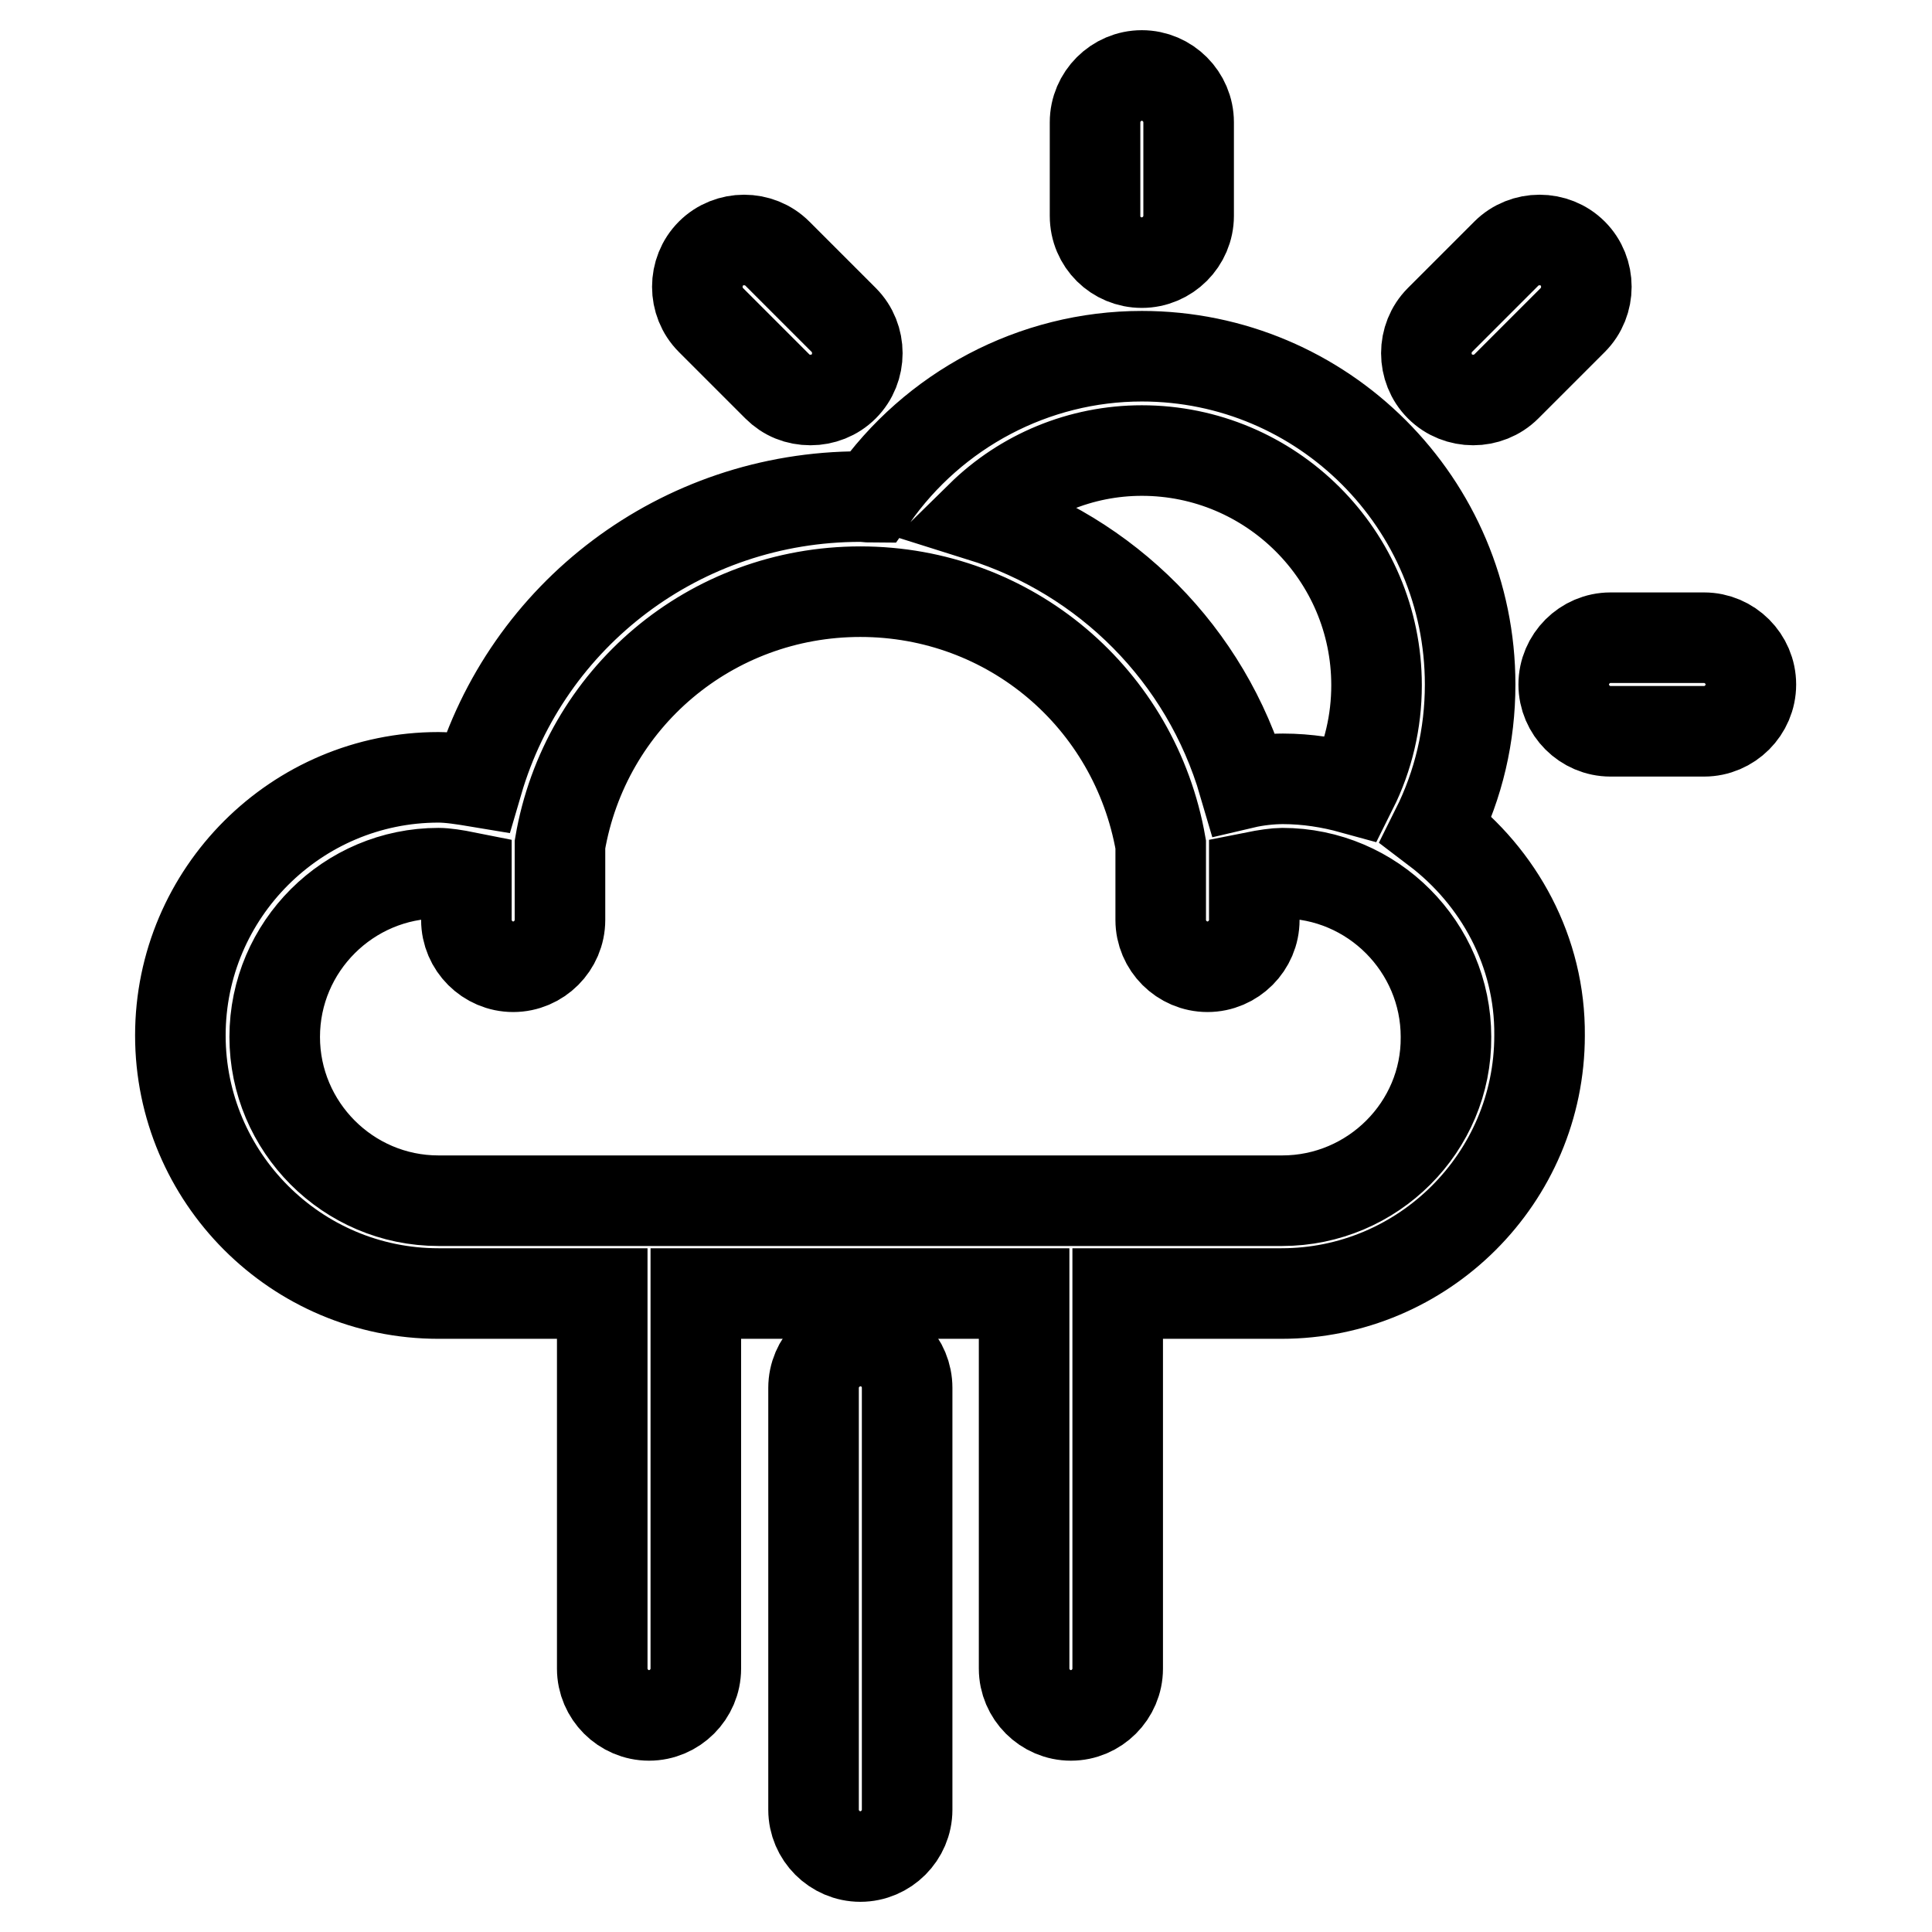
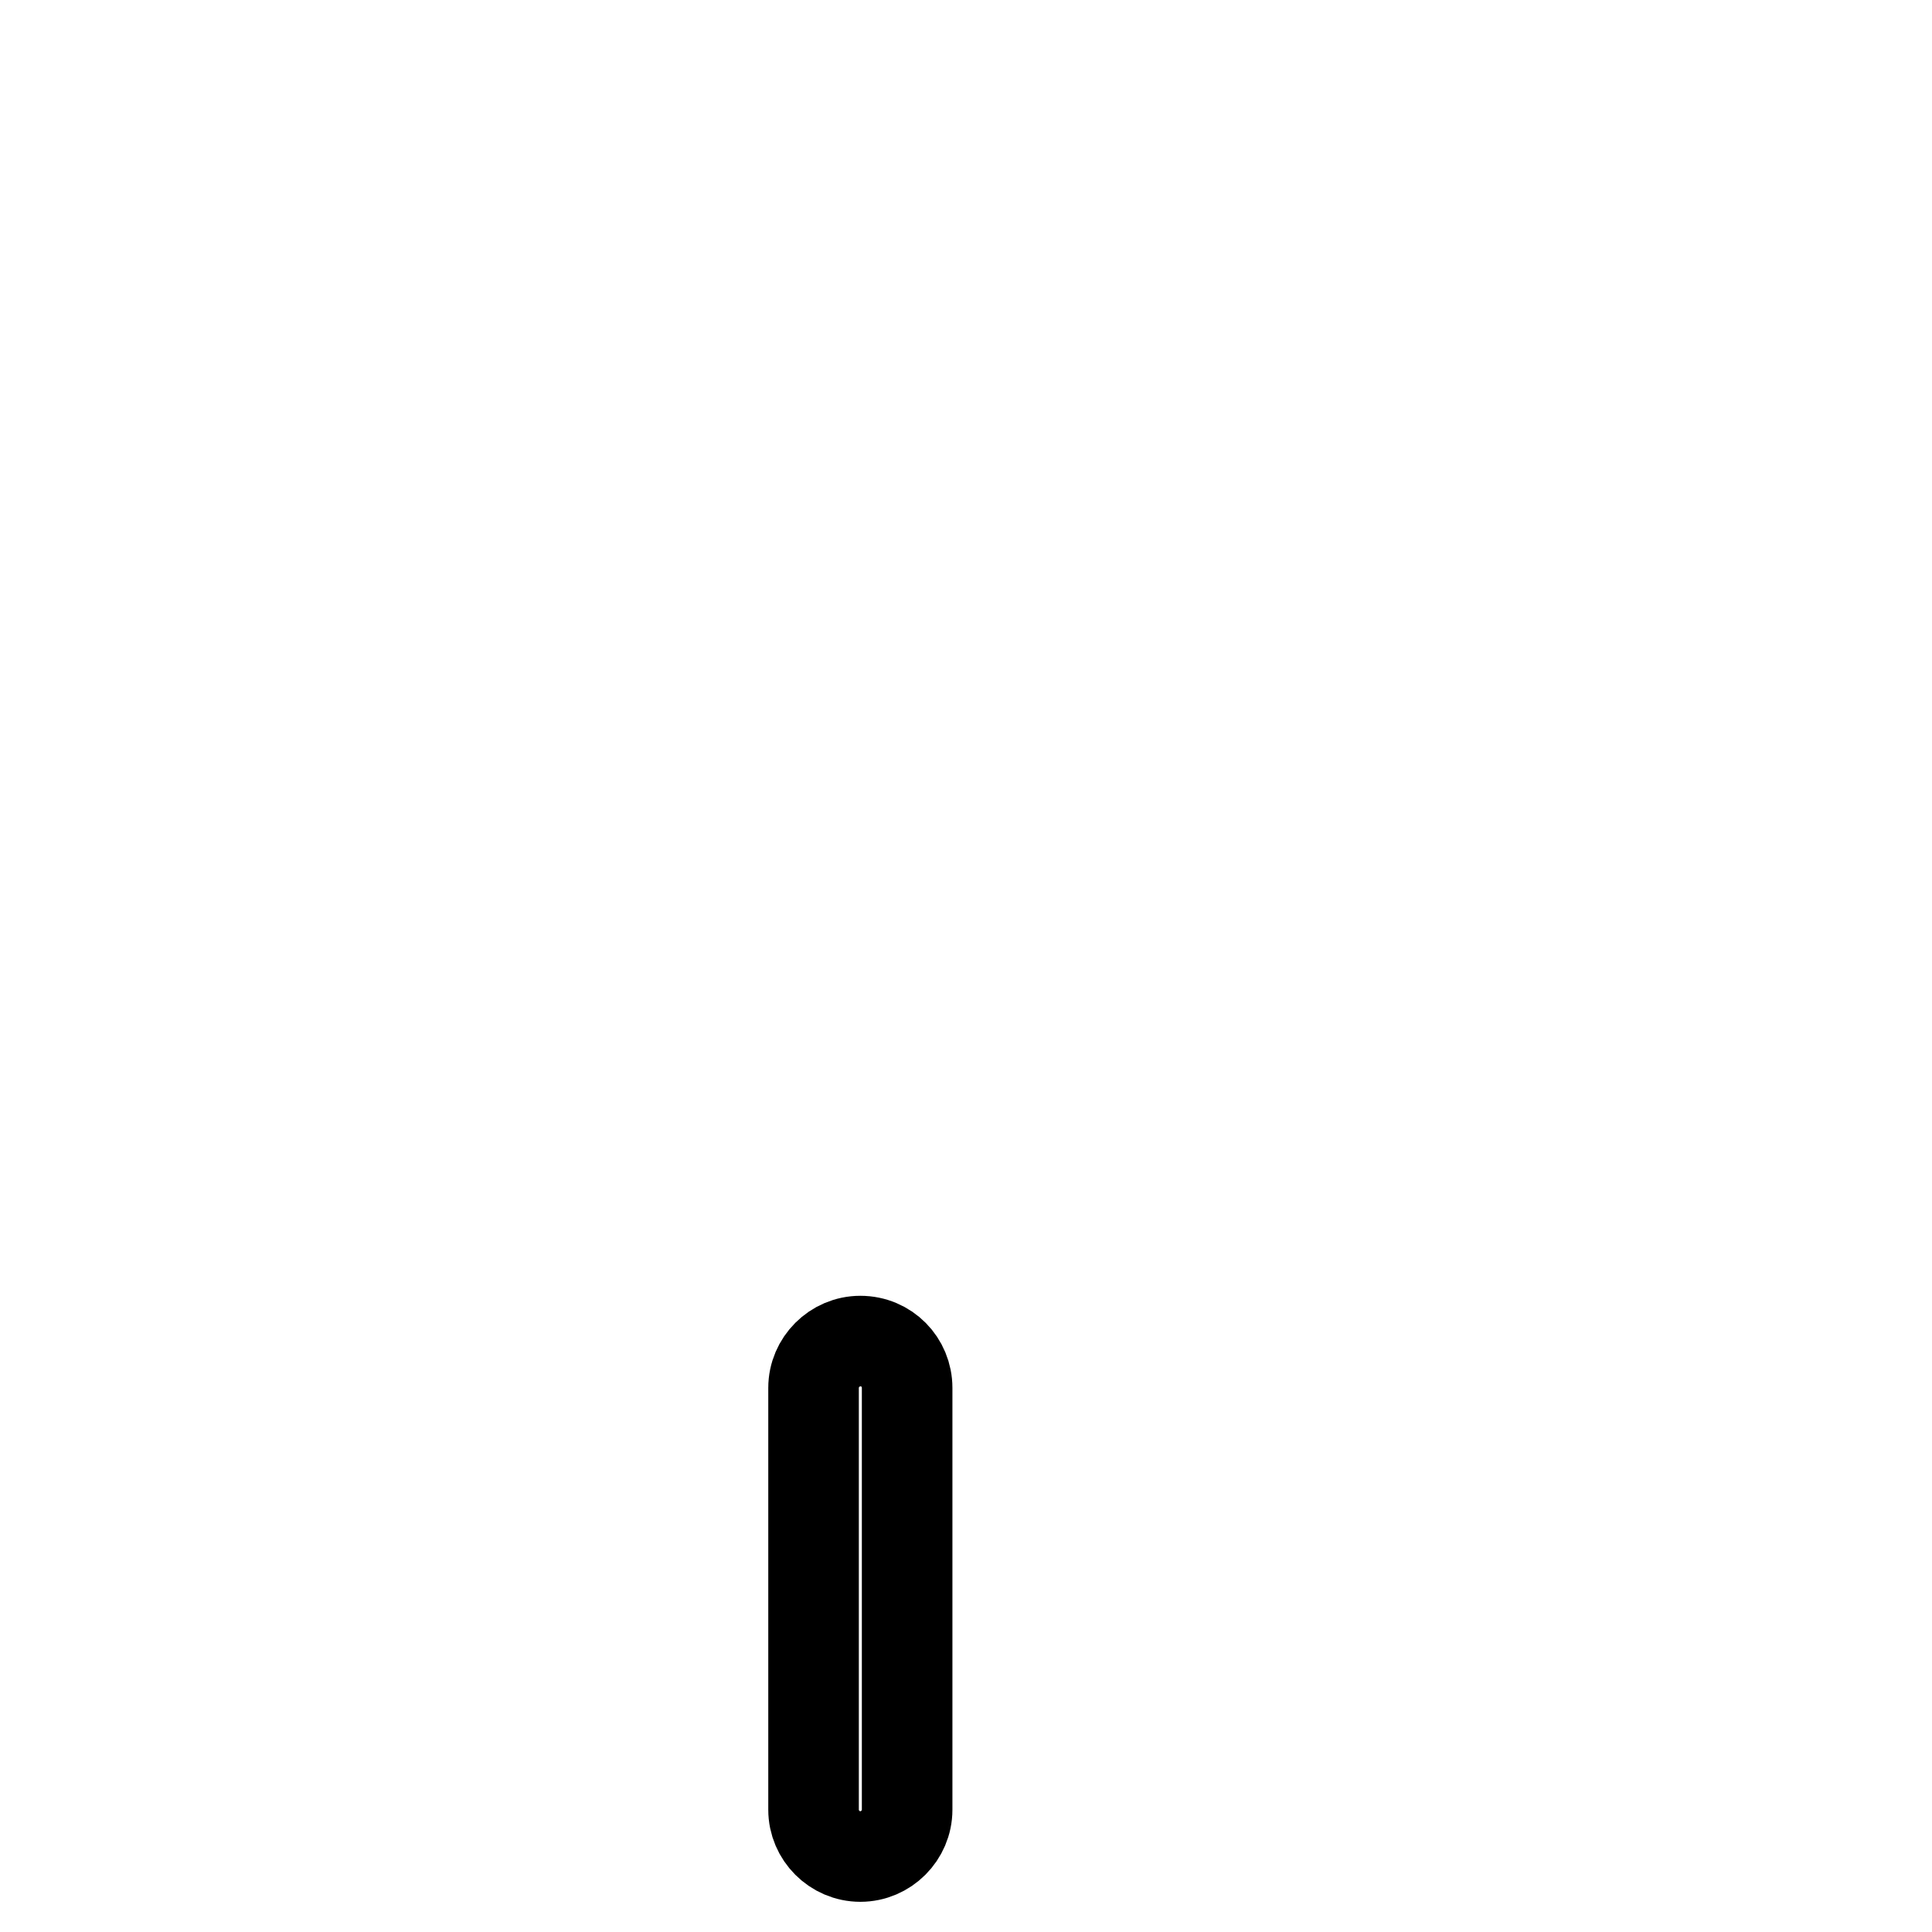
<svg xmlns="http://www.w3.org/2000/svg" version="1.1" x="0px" y="0px" viewBox="0 0 256 256" enable-background="new 0 0 256 256" xml:space="preserve">
  <g>
-     <path stroke-width="12" fill-opacity="0" stroke="#000000" d="M190.3,109.9c3-6,4.5-12.5,4.5-19.2c0-24-19.5-43.5-43.5-43.5c-14.3,0-27.6,7.1-35.7,18.7 c-0.5,0-1-0.1-1.6-0.1c-23.8,0-44.2,15.6-50.7,37.8c-1.8-0.3-3.7-0.6-5.2-0.6c-18.8,0-34.2,15.3-34.2,34.2 c0,18.8,15.3,34.2,34.2,34.2h21.7v49.7c0,3.4,2.8,6.2,6.2,6.2c3.4,0,6.2-2.8,6.2-6.2v-49.7h43.5v49.7c0,3.4,2.8,6.2,6.2,6.2 c3.4,0,6.2-2.8,6.2-6.2v-49.7h21.7c18.8,0,34.2-15.3,34.2-34.2C204.1,126.1,198.6,116.2,190.3,109.9z M151.3,59.7 c17.1,0,31.1,13.9,31.1,31.1c0,4.8-1.1,9.5-3.2,13.7c-2.9-0.8-6-1.3-9.2-1.3c-1.6,0-3.5,0.2-5.2,0.6c-5-17.1-18.2-30.2-34.8-35.4 C135.6,62.9,143.2,59.7,151.3,59.7z M169.9,159.1H58.1c-12,0-21.7-9.8-21.7-21.7c0-12,9.8-21.7,21.7-21.7c0.9,0,2.2,0.2,3.7,0.5 v5.7c0,3.4,2.8,6.2,6.2,6.2c3.4,0,6.2-2.8,6.2-6.2v-10c3.3-19.4,20-33.5,39.8-33.5c19.8,0,36.4,14.1,39.8,33.5v10 c0,3.4,2.8,6.2,6.2,6.2s6.2-2.8,6.2-6.2v-5.7c1.5-0.3,2.9-0.5,3.7-0.5c12,0,21.7,9.8,21.7,21.7 C191.7,149.3,181.9,159.1,169.9,159.1L169.9,159.1z M151.3,34.8c3.4,0,6.2-2.8,6.2-6.2V16.2c0-3.4-2.8-6.2-6.2-6.2 c-3.4,0-6.2,2.8-6.2,6.2v12.4C145.1,32.1,147.9,34.8,151.3,34.8z M225.8,84.5h-12.4c-3.4,0-6.2,2.8-6.2,6.2c0,3.4,2.8,6.2,6.2,6.2 h12.4c3.4,0,6.2-2.8,6.2-6.2C232,87.3,229.2,84.5,225.8,84.5z M195.2,53c1.6,0,3.2-0.6,4.4-1.8l8.8-8.8c2.4-2.4,2.4-6.4,0-8.8 c-2.4-2.4-6.4-2.4-8.8,0l-8.8,8.8c-2.4,2.4-2.4,6.4,0,8.8C192,52.4,193.6,53,195.2,53z M103,51.2c1.2,1.2,2.7,1.8,4.4,1.8 c1.6,0,3.2-0.6,4.4-1.8c2.4-2.4,2.4-6.4,0-8.8l-8.8-8.8c-2.4-2.4-6.4-2.4-8.8,0c-2.4,2.4-2.4,6.4,0,8.8L103,51.2z" />
    <path stroke-width="12" fill-opacity="0" stroke="#000000" d="M114,177.7c-3.4,0-6.2,2.8-6.2,6.2v55.9c0,3.4,2.8,6.2,6.2,6.2s6.2-2.8,6.2-6.2v-55.9 C120.2,180.5,117.5,177.7,114,177.7z" />
  </g>
</svg>